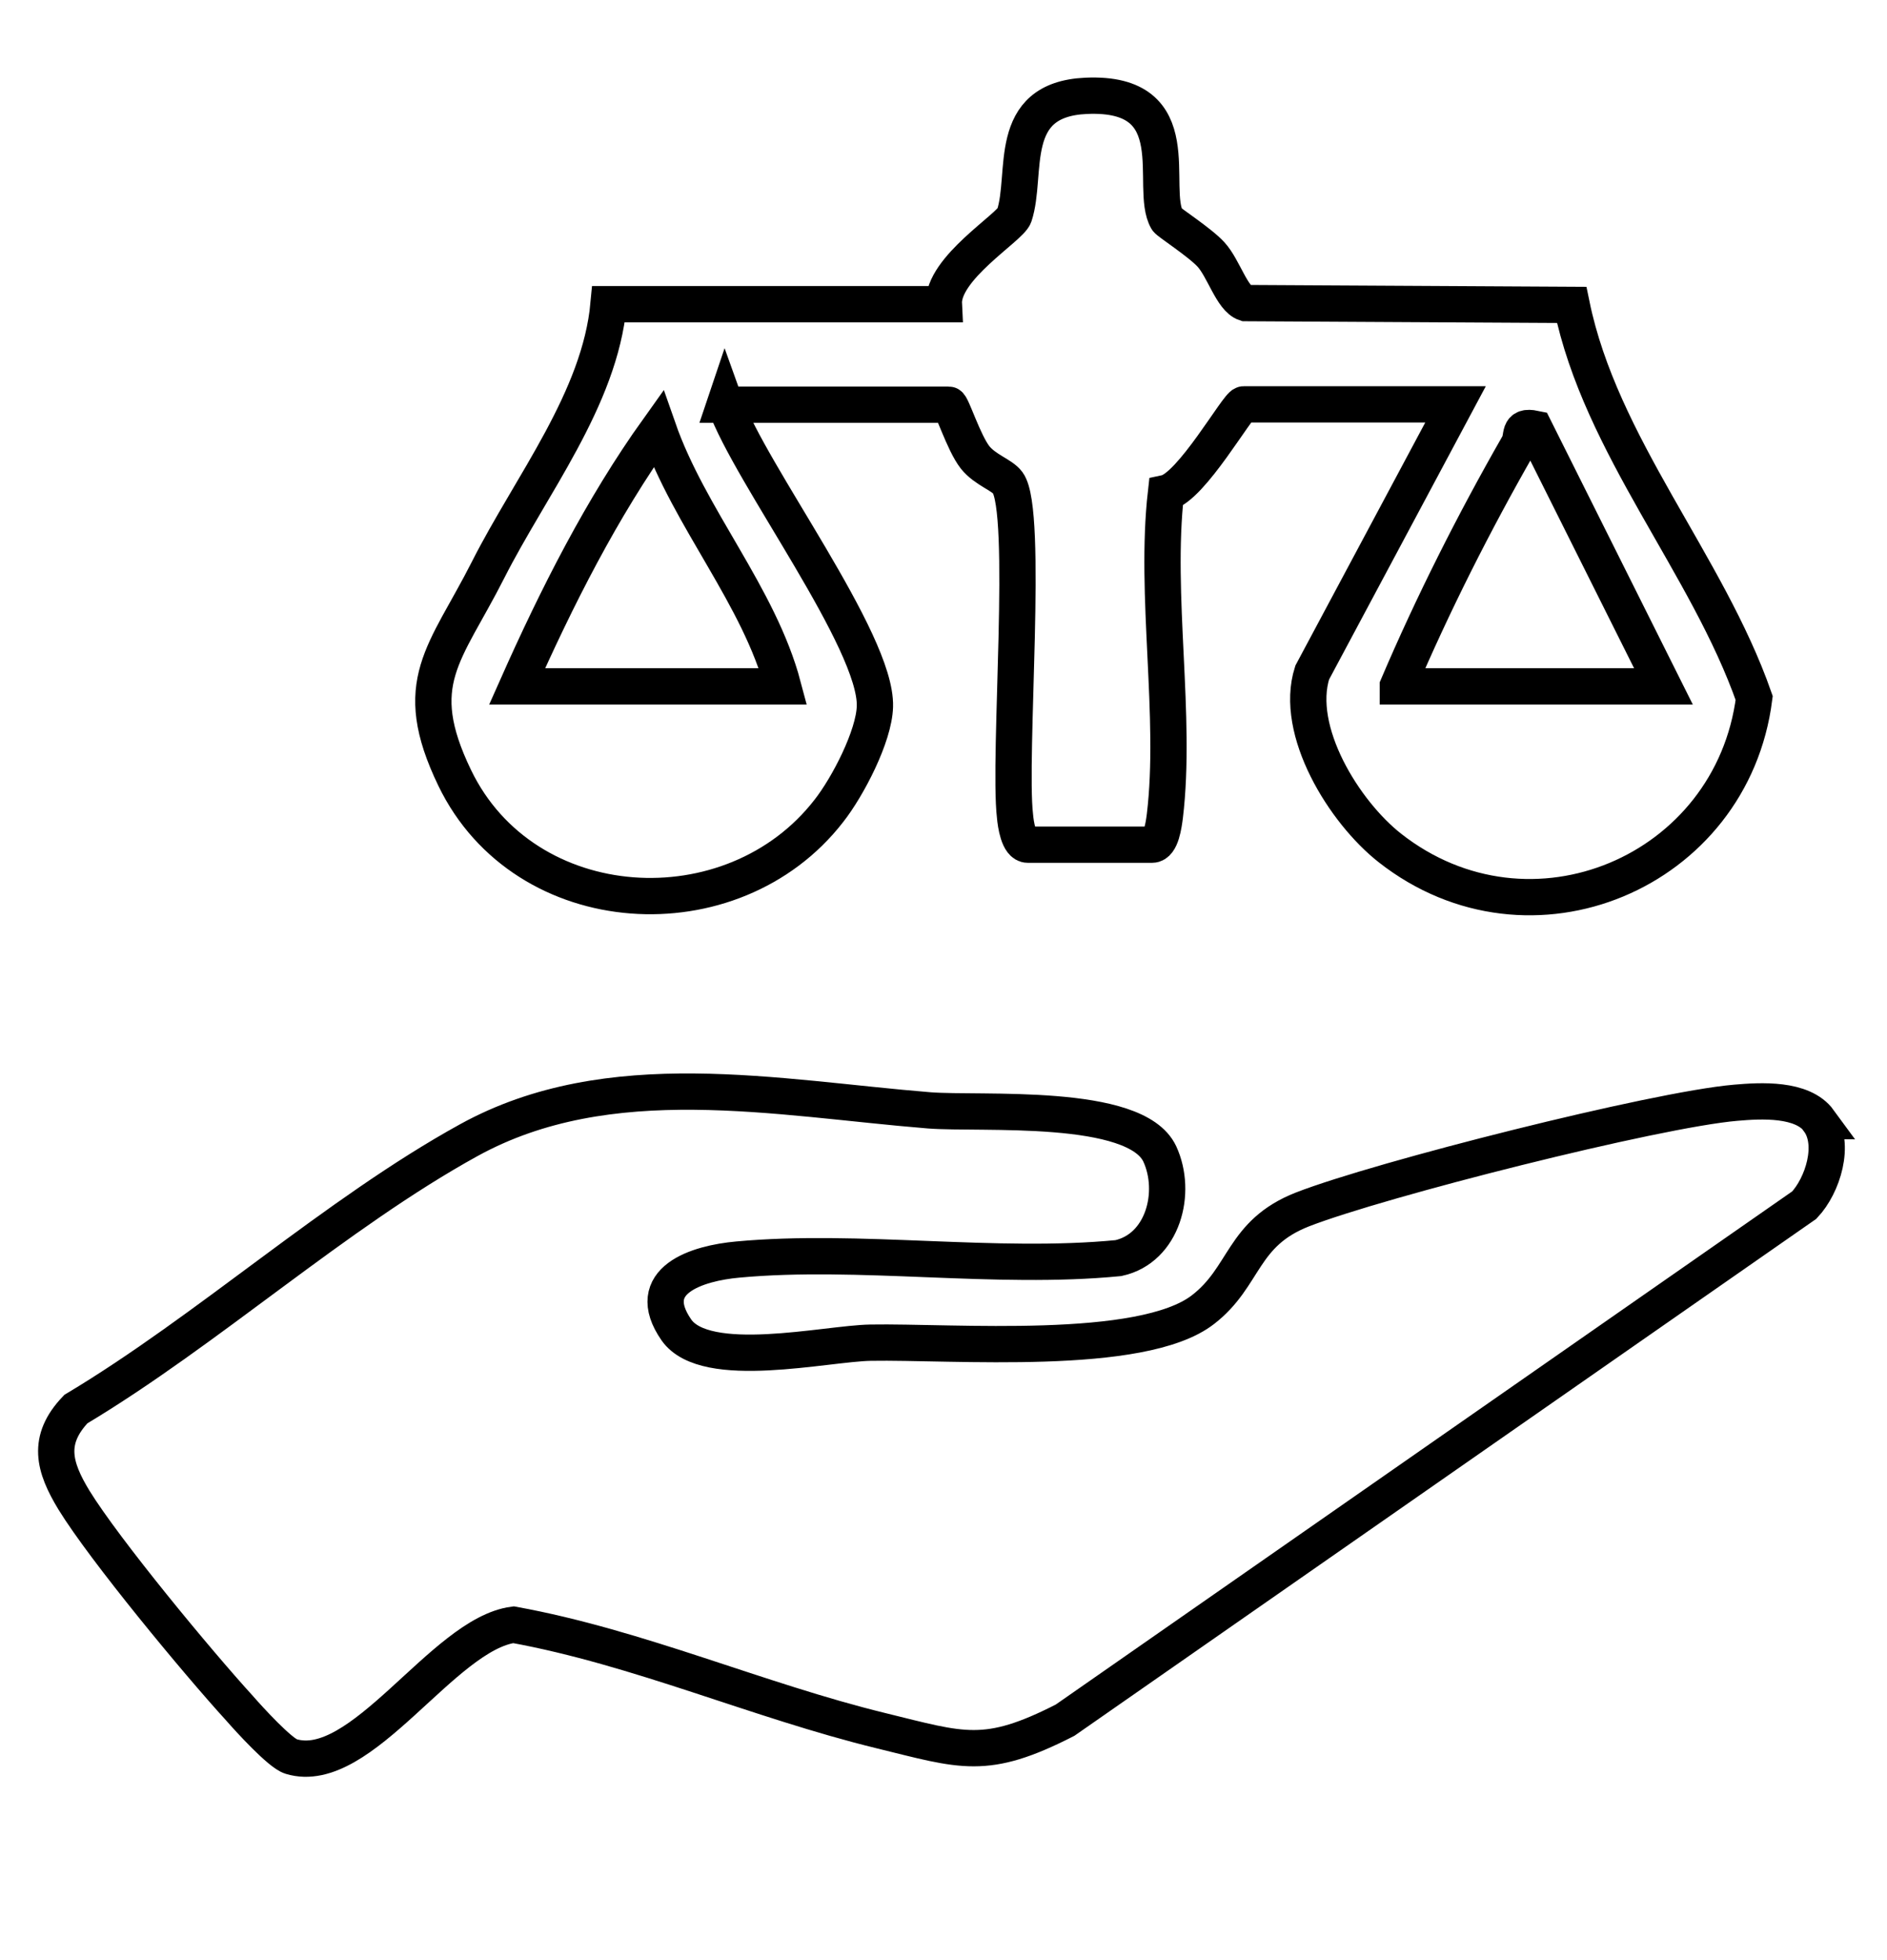
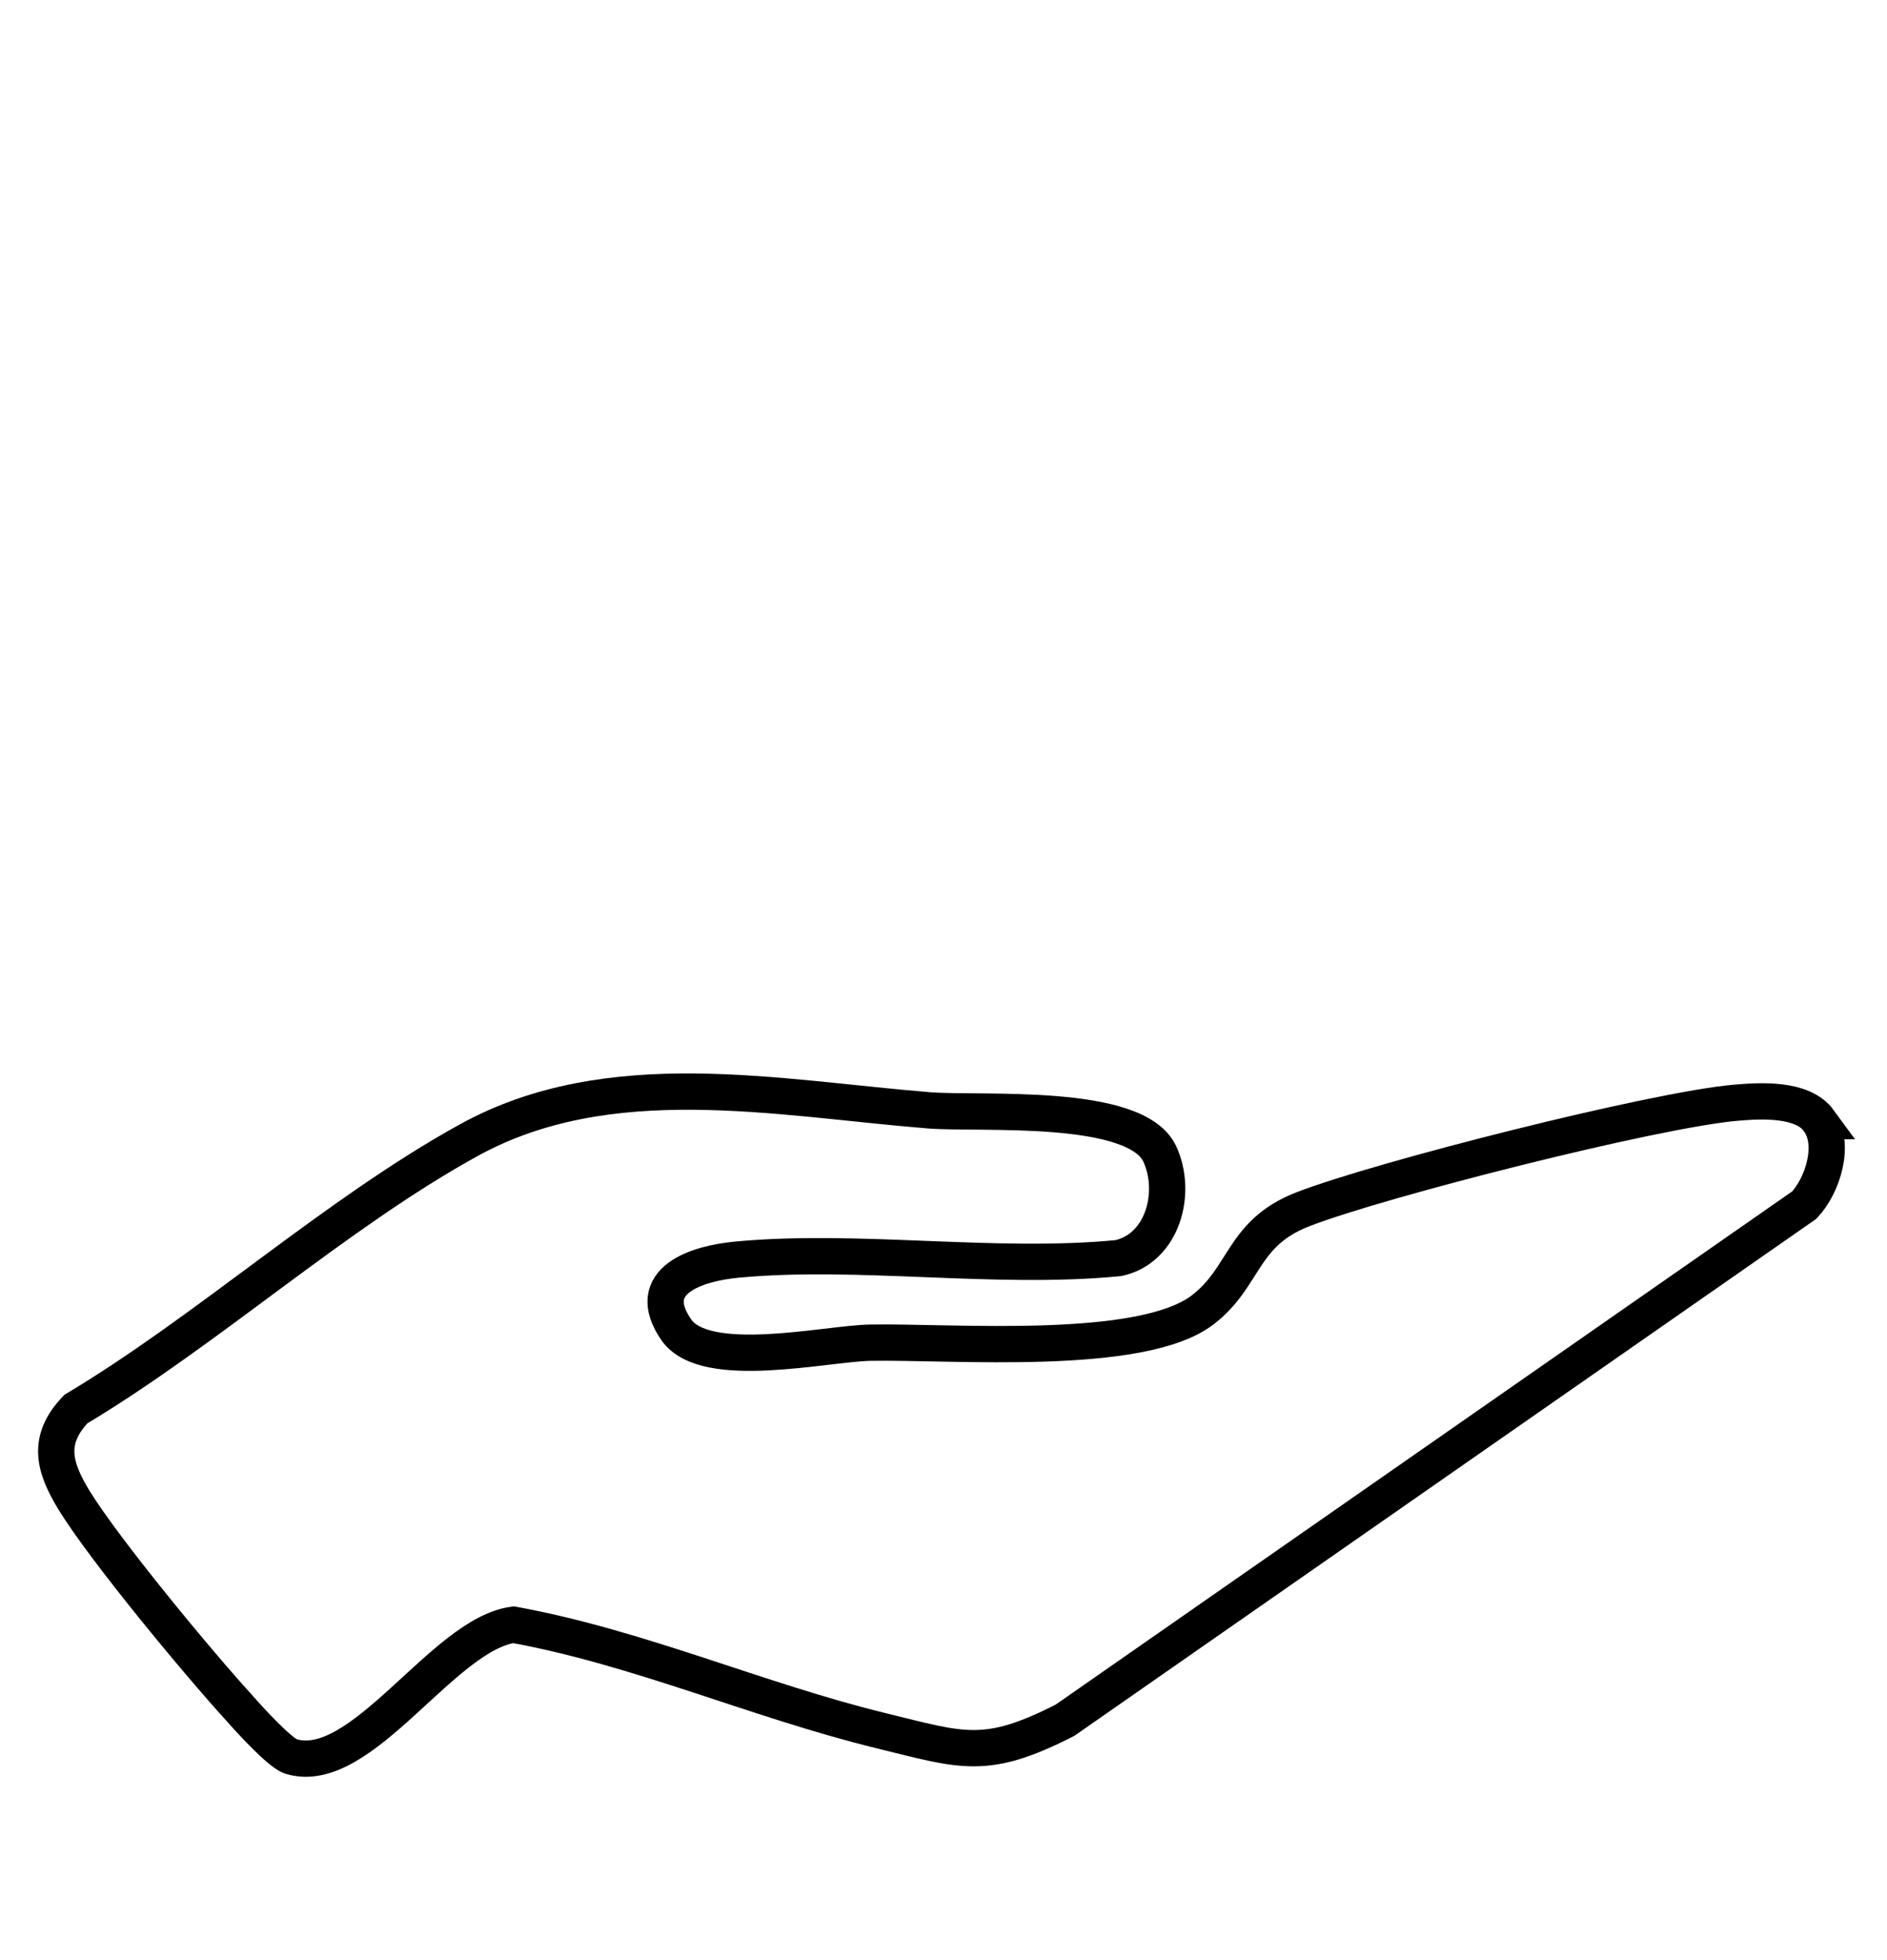
<svg xmlns="http://www.w3.org/2000/svg" id="Layer_1" version="1.1" viewBox="0 0 52 54">
  <defs>
    <style>
      .st0 {
        fill: none;
        stroke: #000;
        stroke-miterlimit: 10;
      }
    </style>
  </defs>
  <path class="st0" d="M50.12,30.88c.47.64.11,1.78-.4,2.32l-20.37,14.19c-2.19,1.12-2.82.84-5.07.29-3.4-.83-6.67-2.29-10.13-2.92-1.95.26-4.19,4.22-6.13,3.63-.3-.09-1.15-1.02-1.42-1.33-1.16-1.27-3.71-4.35-4.56-5.73-.56-.92-.76-1.66.05-2.51,3.63-2.17,7.16-5.39,10.83-7.41,3.87-2.13,8.48-1.16,12.69-.82,1.43.11,5.68-.23,6.35,1.2.49,1.06.09,2.6-1.14,2.87-3.39.33-7.15-.27-10.49.04-1.11.1-2.64.57-1.69,1.94.81,1.15,4.12.37,5.35.35,2.26-.04,7.47.4,9.16-.91,1.18-.91,1.06-2.1,2.74-2.76,2.13-.83,9.72-2.75,11.94-2.94.69-.06,1.84-.13,2.3.5Z" />
-   <path class="st0" d="M19.98,11.12c.69,1.94,4.18,6.54,4.13,8.34-.02.82-.75,2.22-1.27,2.88-2.65,3.42-8.38,3.09-10.31-.91-1.27-2.63-.26-3.4.92-5.73s3.08-4.71,3.32-7.32h9.24c-.05-.99,1.83-2.11,1.94-2.44.38-1.15-.26-3.2,1.98-3.3,2.89-.13,1.72,2.53,2.23,3.41.04.07.91.63,1.21.96.35.38.58,1.22.95,1.34l8.99.05c.8,3.89,3.74,7.14,5.03,10.83-.61,4.8-6.17,7.17-10.04,4.13-1.26-.99-2.65-3.23-2.14-4.83l3.95-7.39h-5.84c-.16,0-1.44,2.29-2.14,2.44-.32,2.82.3,6.15-.03,8.9-.03.23-.1.79-.35.79h-3.43c-.25,0-.33-.56-.35-.79-.19-1.64.38-8.4-.2-9.18-.16-.22-.62-.35-.9-.7-.32-.41-.64-1.45-.72-1.45h-6.18ZM21.58,18.91c-.66-2.49-2.58-4.63-3.44-7.09-1.56,2.18-2.8,4.64-3.89,7.09h7.32ZM38.52,18.91h7.32l-3.55-7.1c-.48-.1-.31.21-.45.45-1.22,2.13-2.36,4.39-3.32,6.64Z" />
</svg>